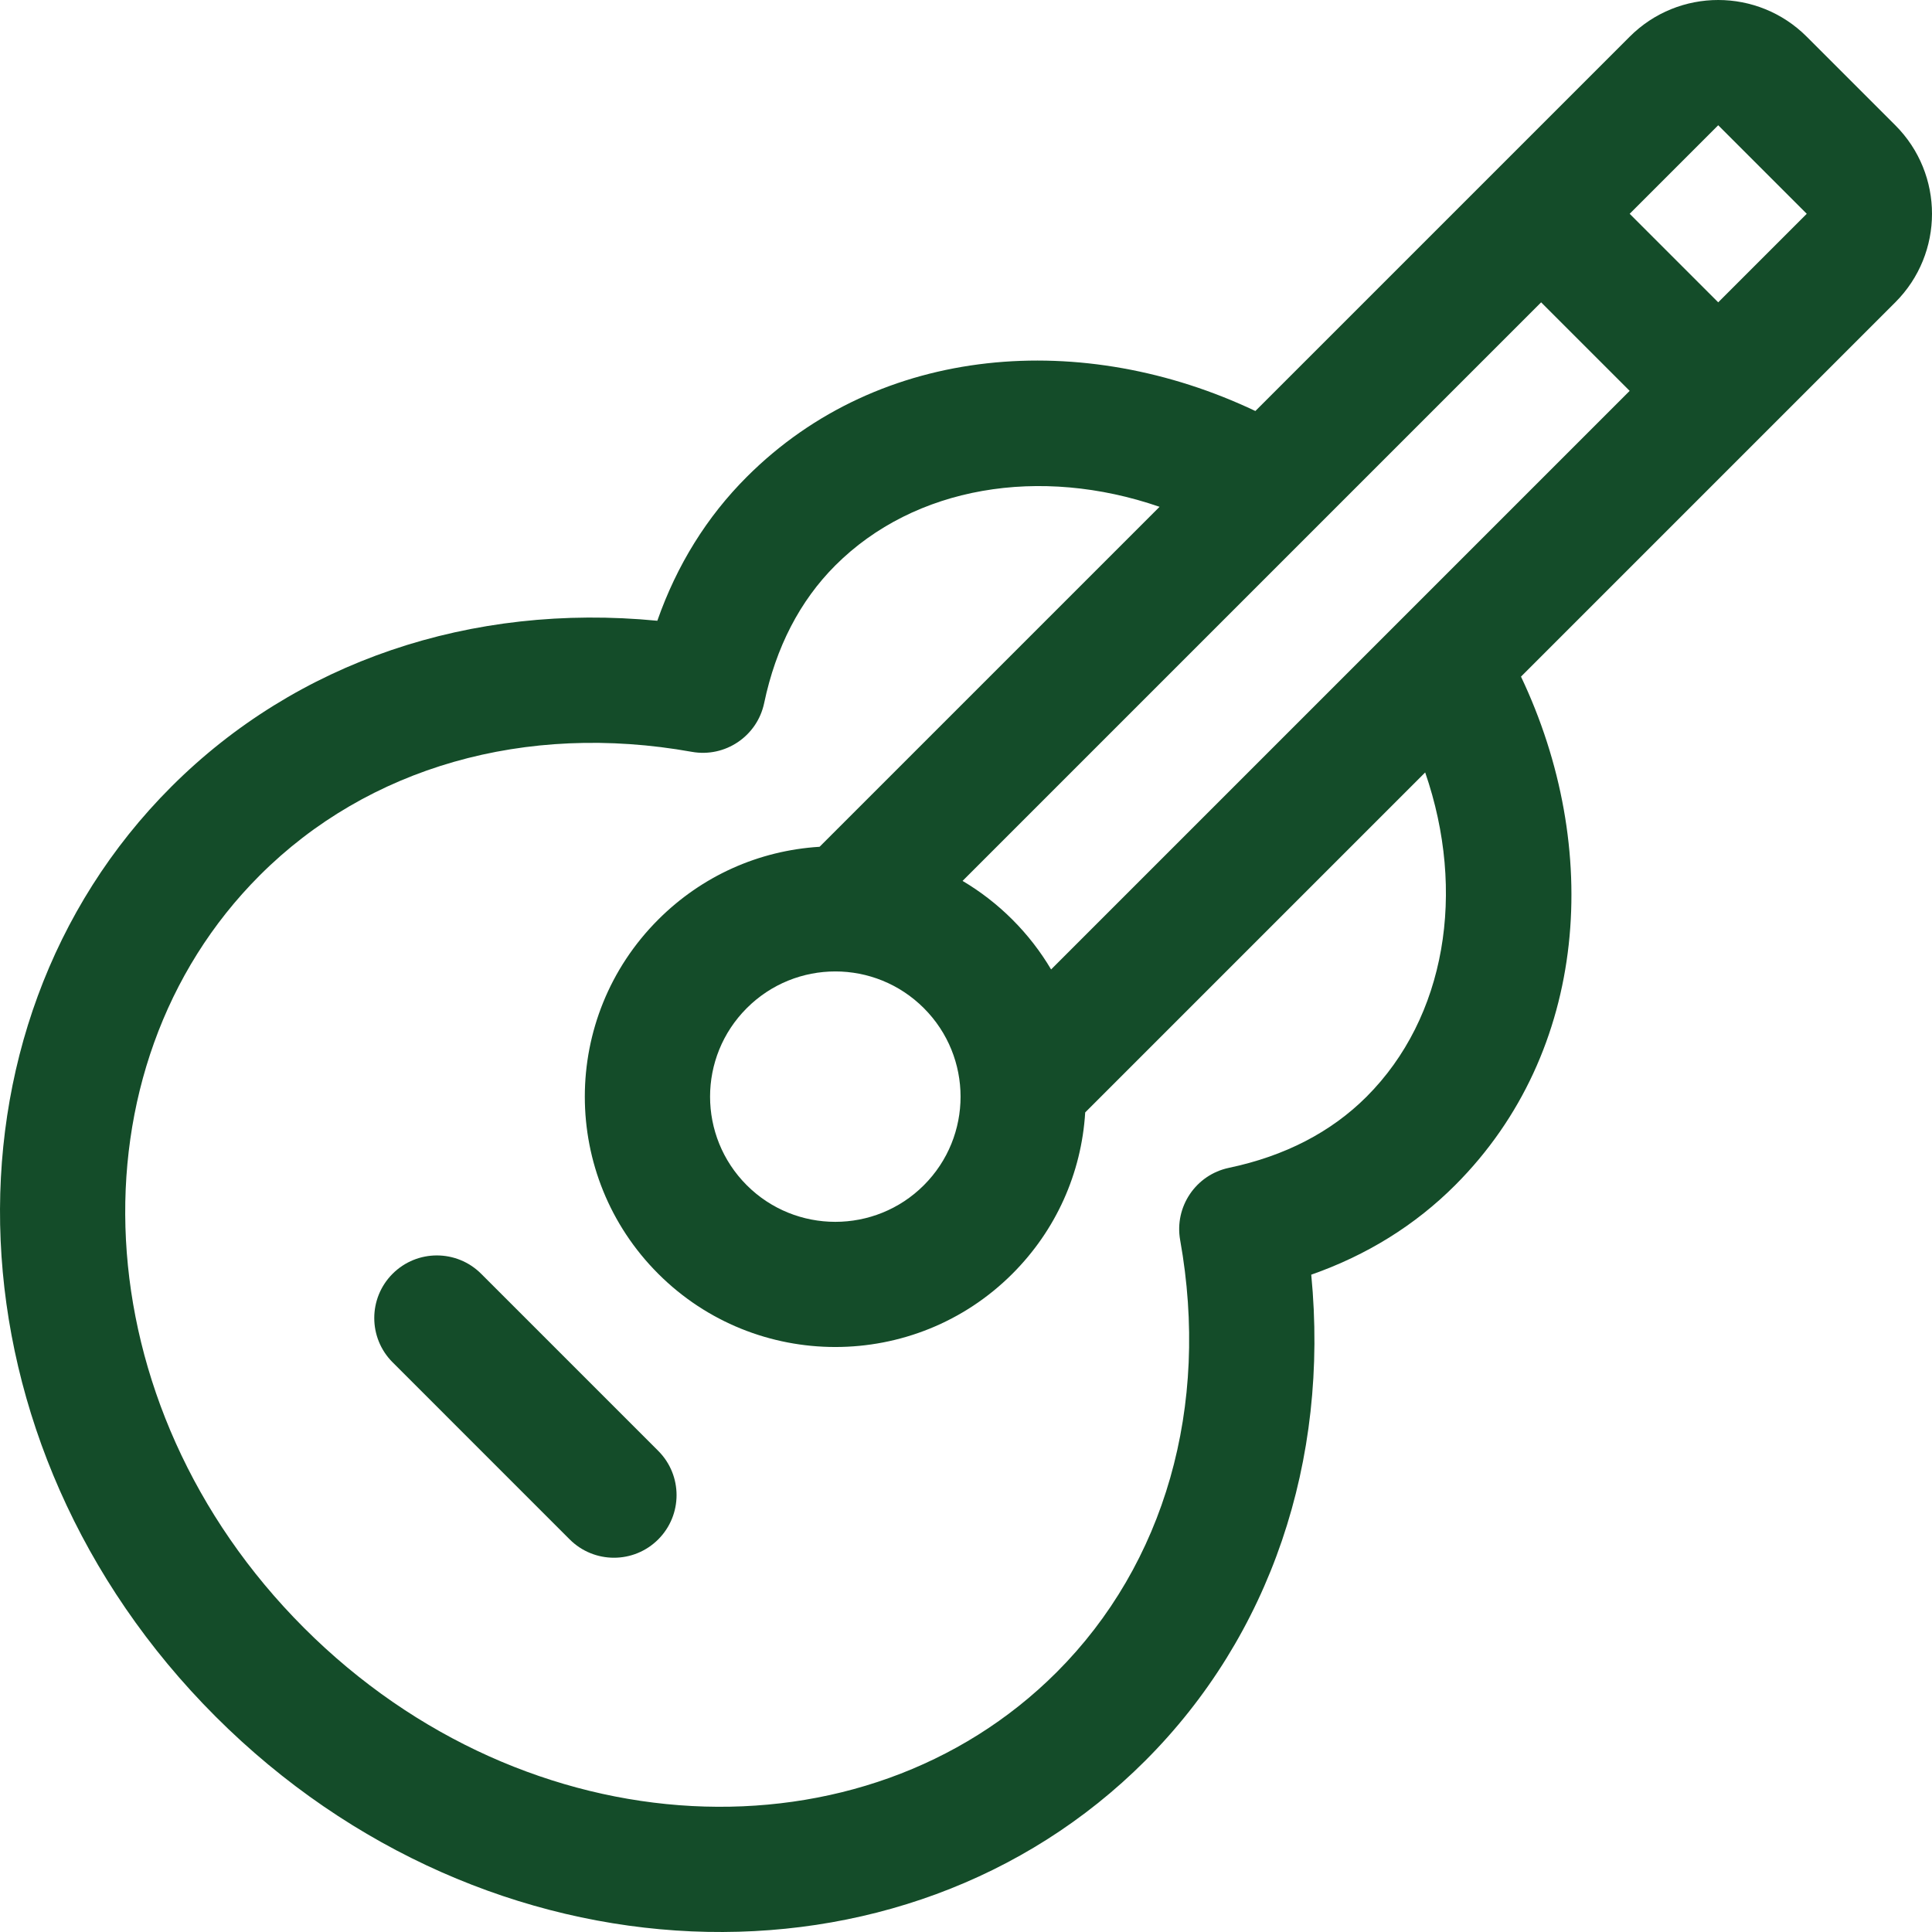
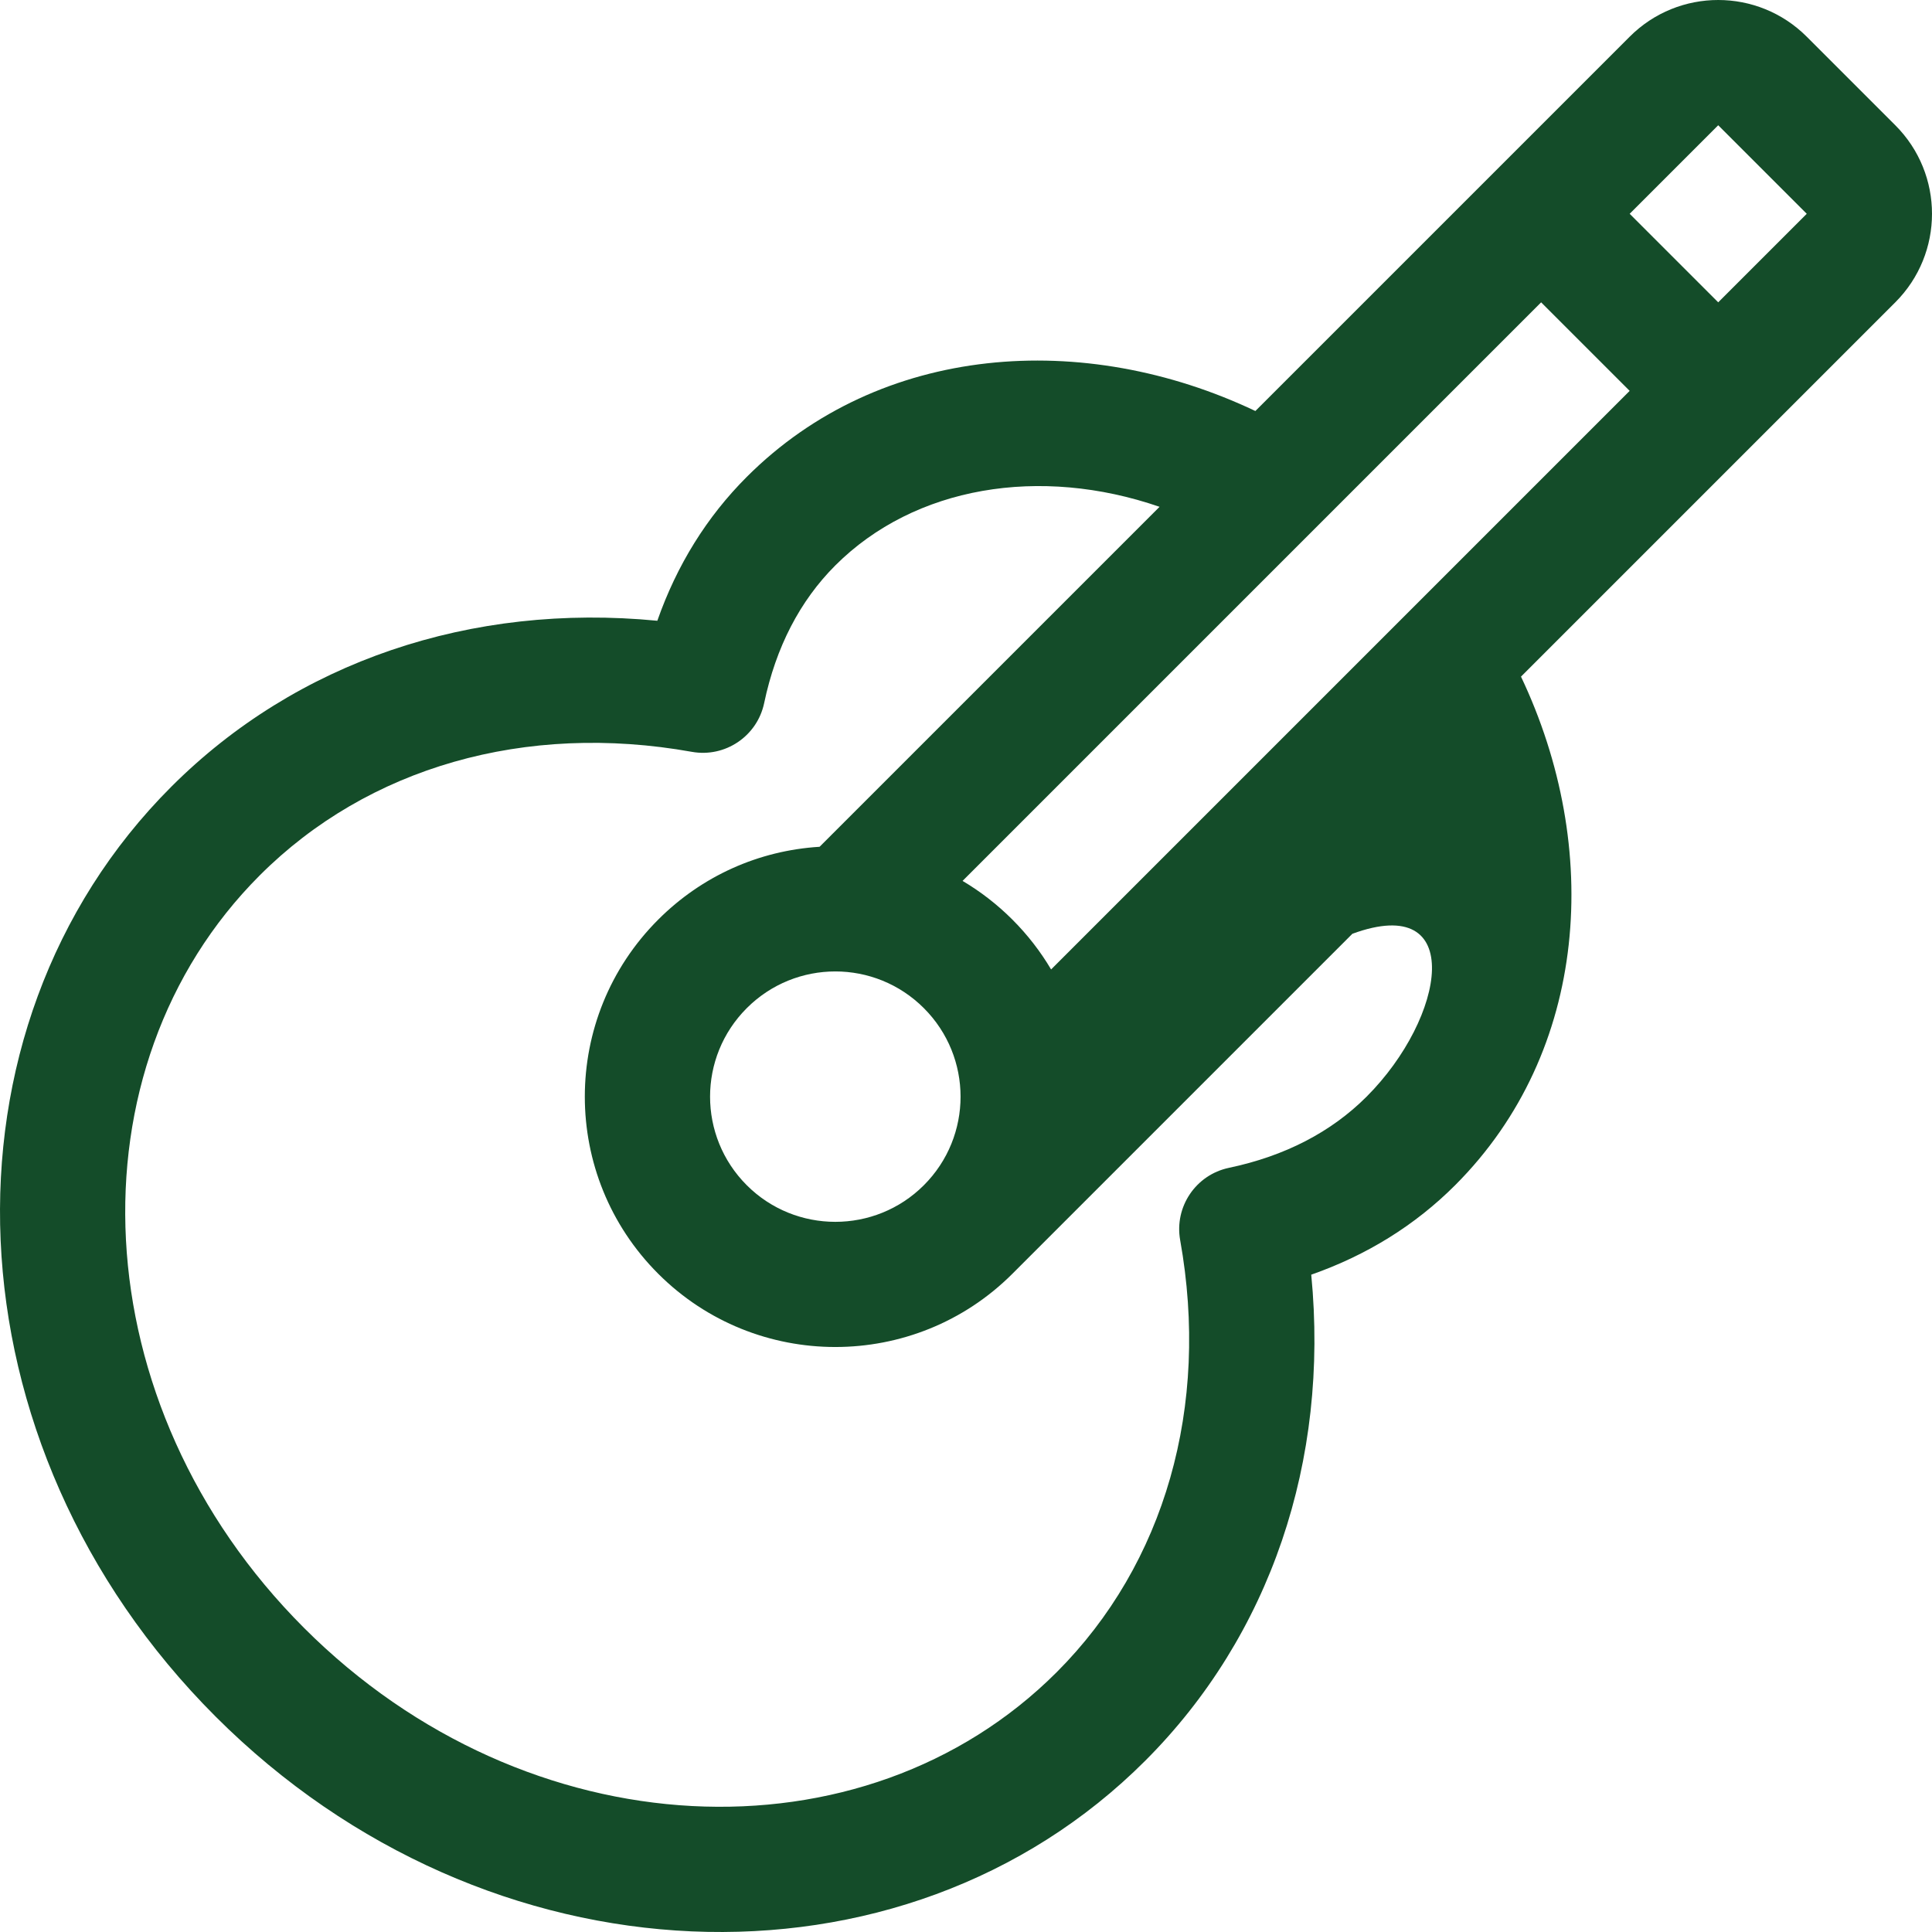
<svg xmlns="http://www.w3.org/2000/svg" fill="#144c29" height="800px" width="800px" version="1.1" id="Layer_1" viewBox="0 0 512 512" xml:space="preserve">
  <g>
    <g>
-       <path d="M502.272,33.191L478.809,9.729c-12.967-12.969-33.961-12.973-46.93-0.001c-3.104,3.104-91.603,91.603-99.193,99.193    c-45.369-21.54-99.354-17.97-134.784,17.459c-10.591,10.592-18.53,23.372-23.705,38.127    c-49.372-4.796-95.672,10.855-128.815,43.999c-64.159,64.158-60.324,174.324,11.733,246.379    c72.063,72.064,182.222,75.89,246.379,11.732c33.146-33.146,48.792-79.442,43.999-128.814    c14.756-5.174,27.535-13.113,38.127-23.707c35.536-35.536,38.925-89.571,17.459-134.783c4.515-4.515,90.937-90.937,99.192-99.192    C515.241,67.154,515.244,46.16,502.272,33.191z M362.156,290.632c-9.401,9.401-21.676,15.746-36.48,18.857    c-8.778,1.846-14.5,10.335-12.919,19.164c7.897,44.071-4.033,85.804-32.727,114.5c-51.006,51.006-140.24,47.479-199.451-11.732    c-59.234-59.235-62.716-148.466-11.733-199.45c28.695-28.694,70.429-40.62,114.5-32.727c8.826,1.581,17.318-4.139,19.164-12.919    c3.113-14.807,9.457-27.079,18.857-36.48c21.016-21.014,54.264-26.454,85.929-15.535l-90.098,90.098    c-16.158,0.996-31.213,7.749-42.76,19.295c-25.937,25.936-25.941,67.917,0,93.859c25.876,25.877,67.981,25.878,93.858,0    c11.547-11.547,18.3-26.603,19.295-42.76l90.098-90.098C388.61,236.368,383.17,269.618,362.156,290.632z M244.832,314.098    c-12.937,12.936-33.991,12.938-46.929,0c-12.968-12.969-12.972-33.96,0-46.93c12.966-12.968,33.958-12.972,46.929,0    C257.8,280.135,257.803,301.125,244.832,314.098z M278.553,256.913c-2.816-4.757-6.244-9.196-10.256-13.208    s-8.451-7.44-13.208-10.256L408.414,80.121l23.464,23.464L278.553,256.913z M455.343,80.121l-23.464-23.464l23.464-23.464    l23.465,23.464L455.343,80.121z" />
+       <path d="M502.272,33.191L478.809,9.729c-12.967-12.969-33.961-12.973-46.93-0.001c-3.104,3.104-91.603,91.603-99.193,99.193    c-45.369-21.54-99.354-17.97-134.784,17.459c-10.591,10.592-18.53,23.372-23.705,38.127    c-49.372-4.796-95.672,10.855-128.815,43.999c-64.159,64.158-60.324,174.324,11.733,246.379    c72.063,72.064,182.222,75.89,246.379,11.732c33.146-33.146,48.792-79.442,43.999-128.814    c14.756-5.174,27.535-13.113,38.127-23.707c35.536-35.536,38.925-89.571,17.459-134.783c4.515-4.515,90.937-90.937,99.192-99.192    C515.241,67.154,515.244,46.16,502.272,33.191z M362.156,290.632c-9.401,9.401-21.676,15.746-36.48,18.857    c-8.778,1.846-14.5,10.335-12.919,19.164c7.897,44.071-4.033,85.804-32.727,114.5c-51.006,51.006-140.24,47.479-199.451-11.732    c-59.234-59.235-62.716-148.466-11.733-199.45c28.695-28.694,70.429-40.62,114.5-32.727c8.826,1.581,17.318-4.139,19.164-12.919    c3.113-14.807,9.457-27.079,18.857-36.48c21.016-21.014,54.264-26.454,85.929-15.535l-90.098,90.098    c-16.158,0.996-31.213,7.749-42.76,19.295c-25.937,25.936-25.941,67.917,0,93.859c25.876,25.877,67.981,25.878,93.858,0    l90.098-90.098C388.61,236.368,383.17,269.618,362.156,290.632z M244.832,314.098    c-12.937,12.936-33.991,12.938-46.929,0c-12.968-12.969-12.972-33.96,0-46.93c12.966-12.968,33.958-12.972,46.929,0    C257.8,280.135,257.803,301.125,244.832,314.098z M278.553,256.913c-2.816-4.757-6.244-9.196-10.256-13.208    s-8.451-7.44-13.208-10.256L408.414,80.121l23.464,23.464L278.553,256.913z M455.343,80.121l-23.464-23.464l23.464-23.464    l23.465,23.464L455.343,80.121z" />
    </g>
  </g>
  <g>
    <g>
-       <path d="M174.437,384.492l-46.929-46.93c-6.479-6.48-16.984-6.48-23.465,0c-6.48,6.479-6.48,16.985,0,23.464l46.929,46.93    c6.478,6.479,16.984,6.481,23.464,0C180.917,401.478,180.917,390.972,174.437,384.492z" />
-     </g>
+       </g>
  </g>
</svg>